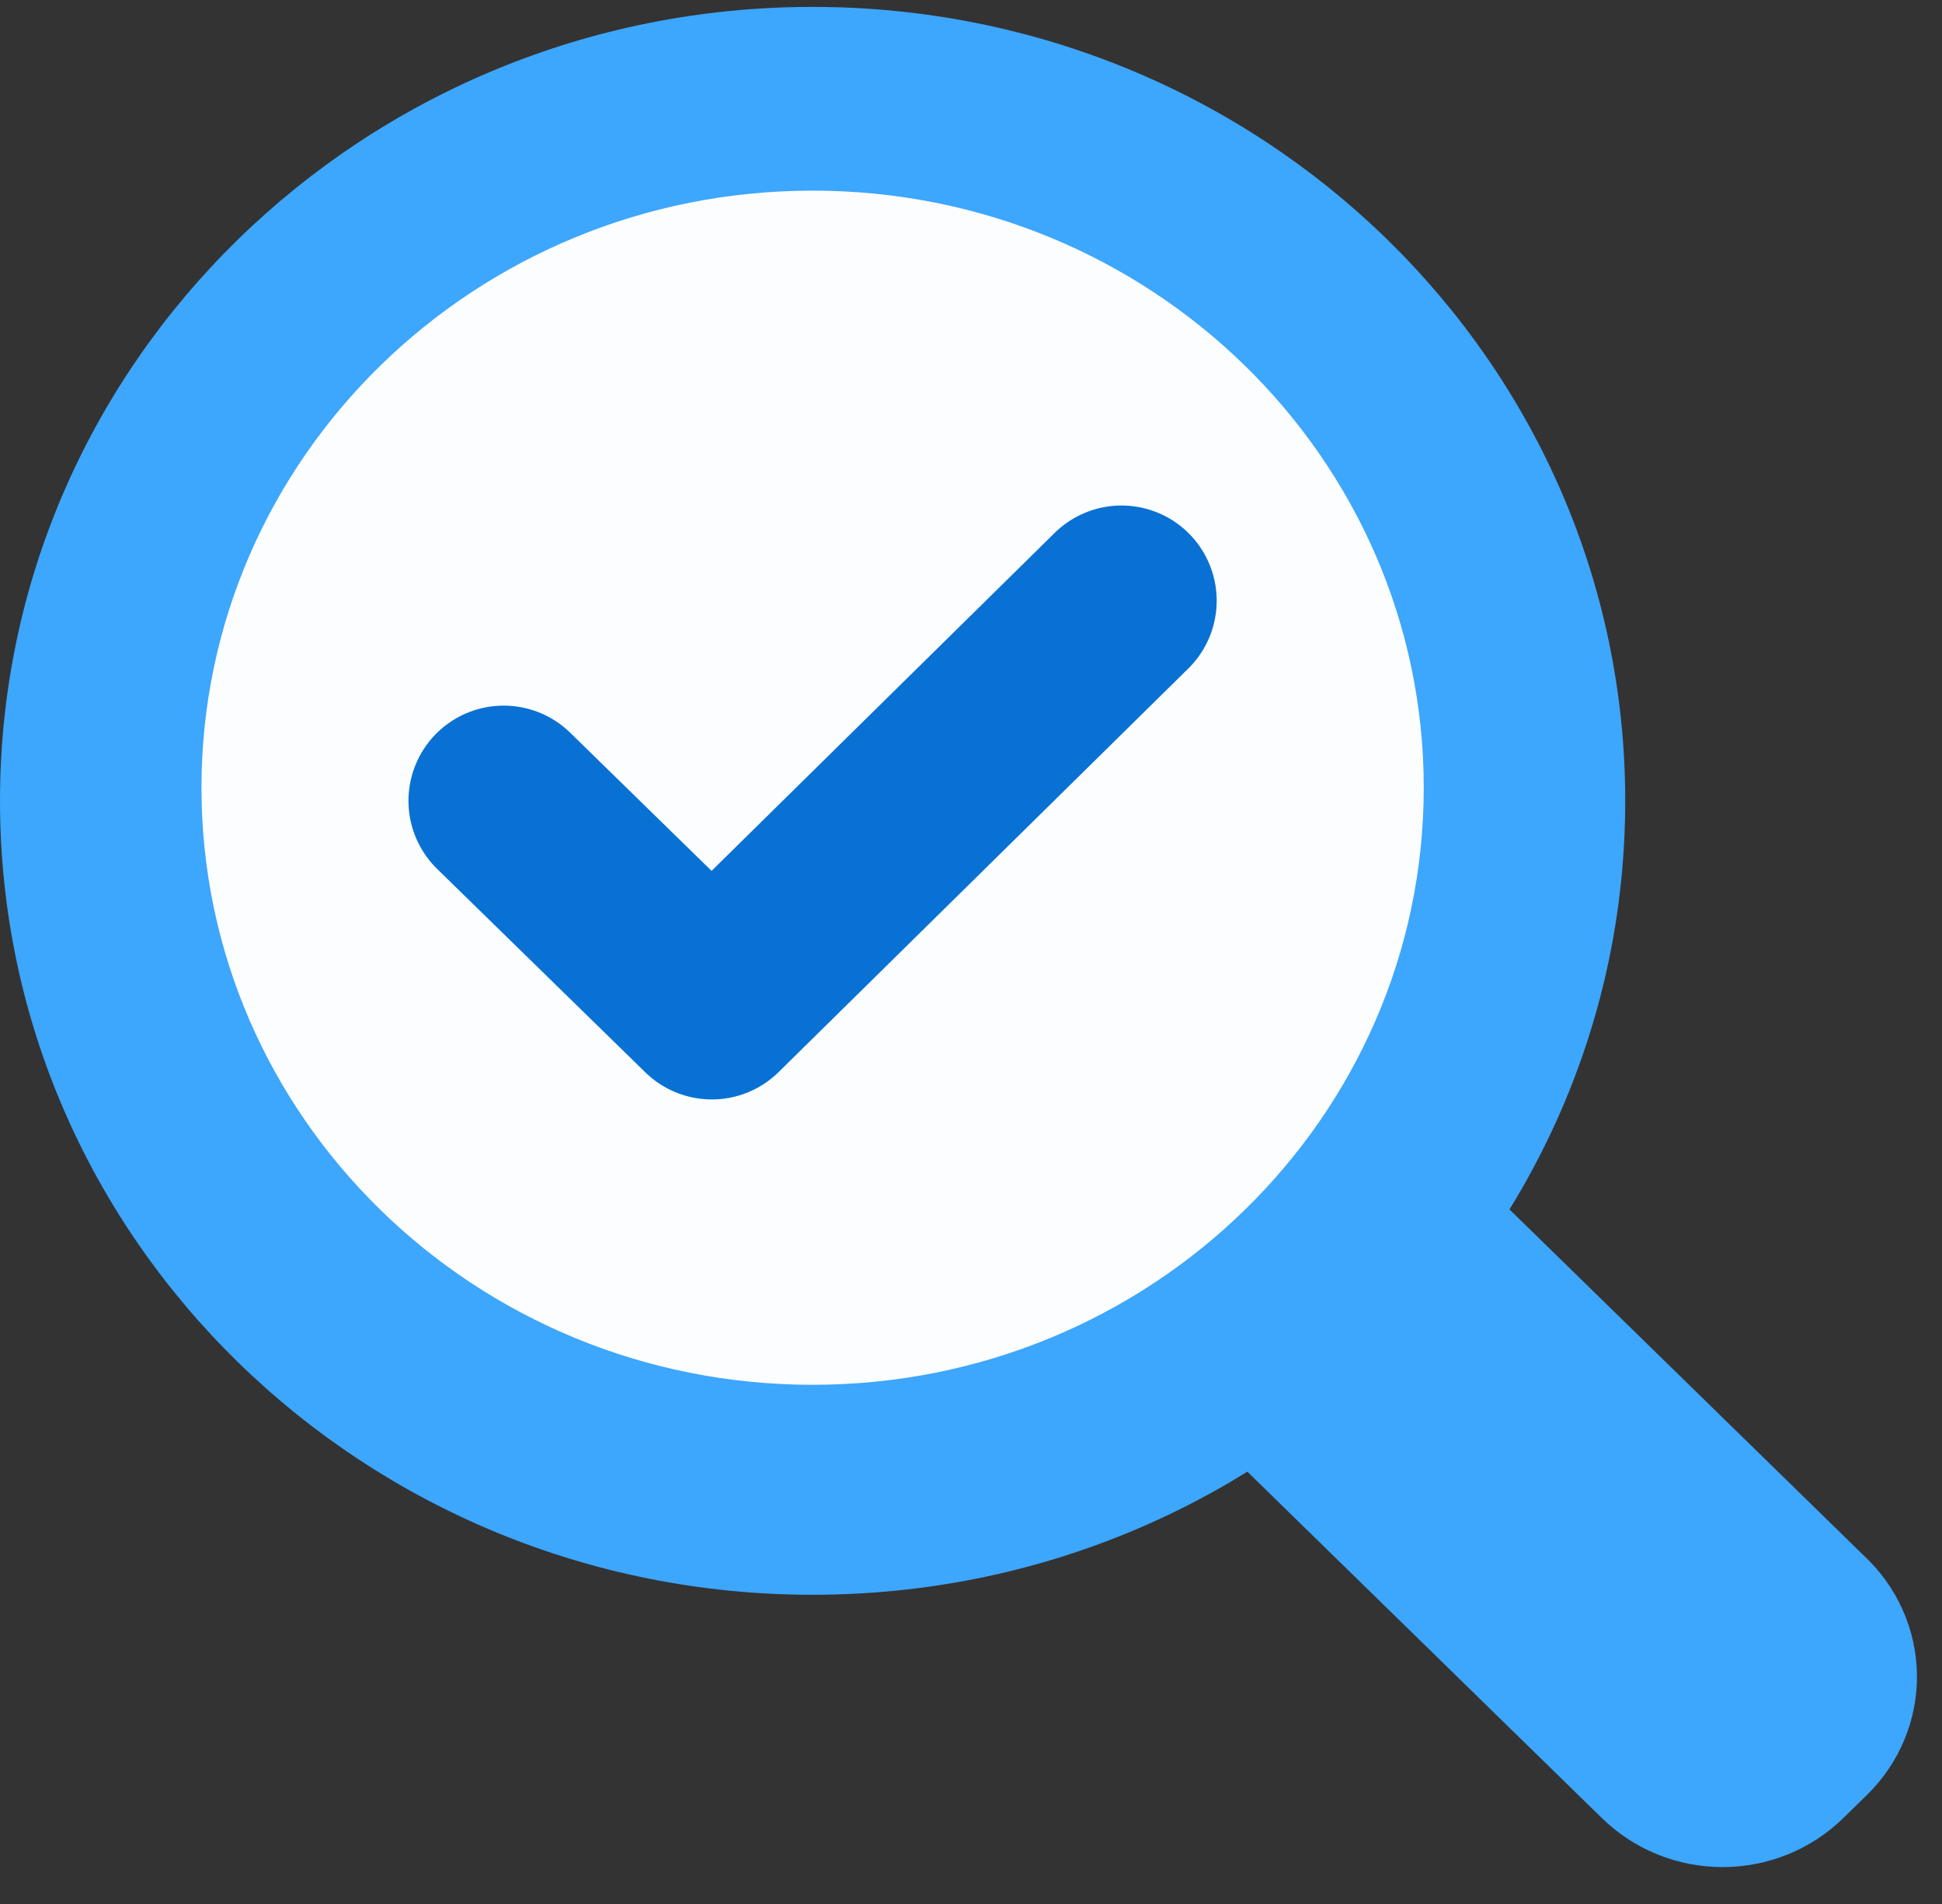
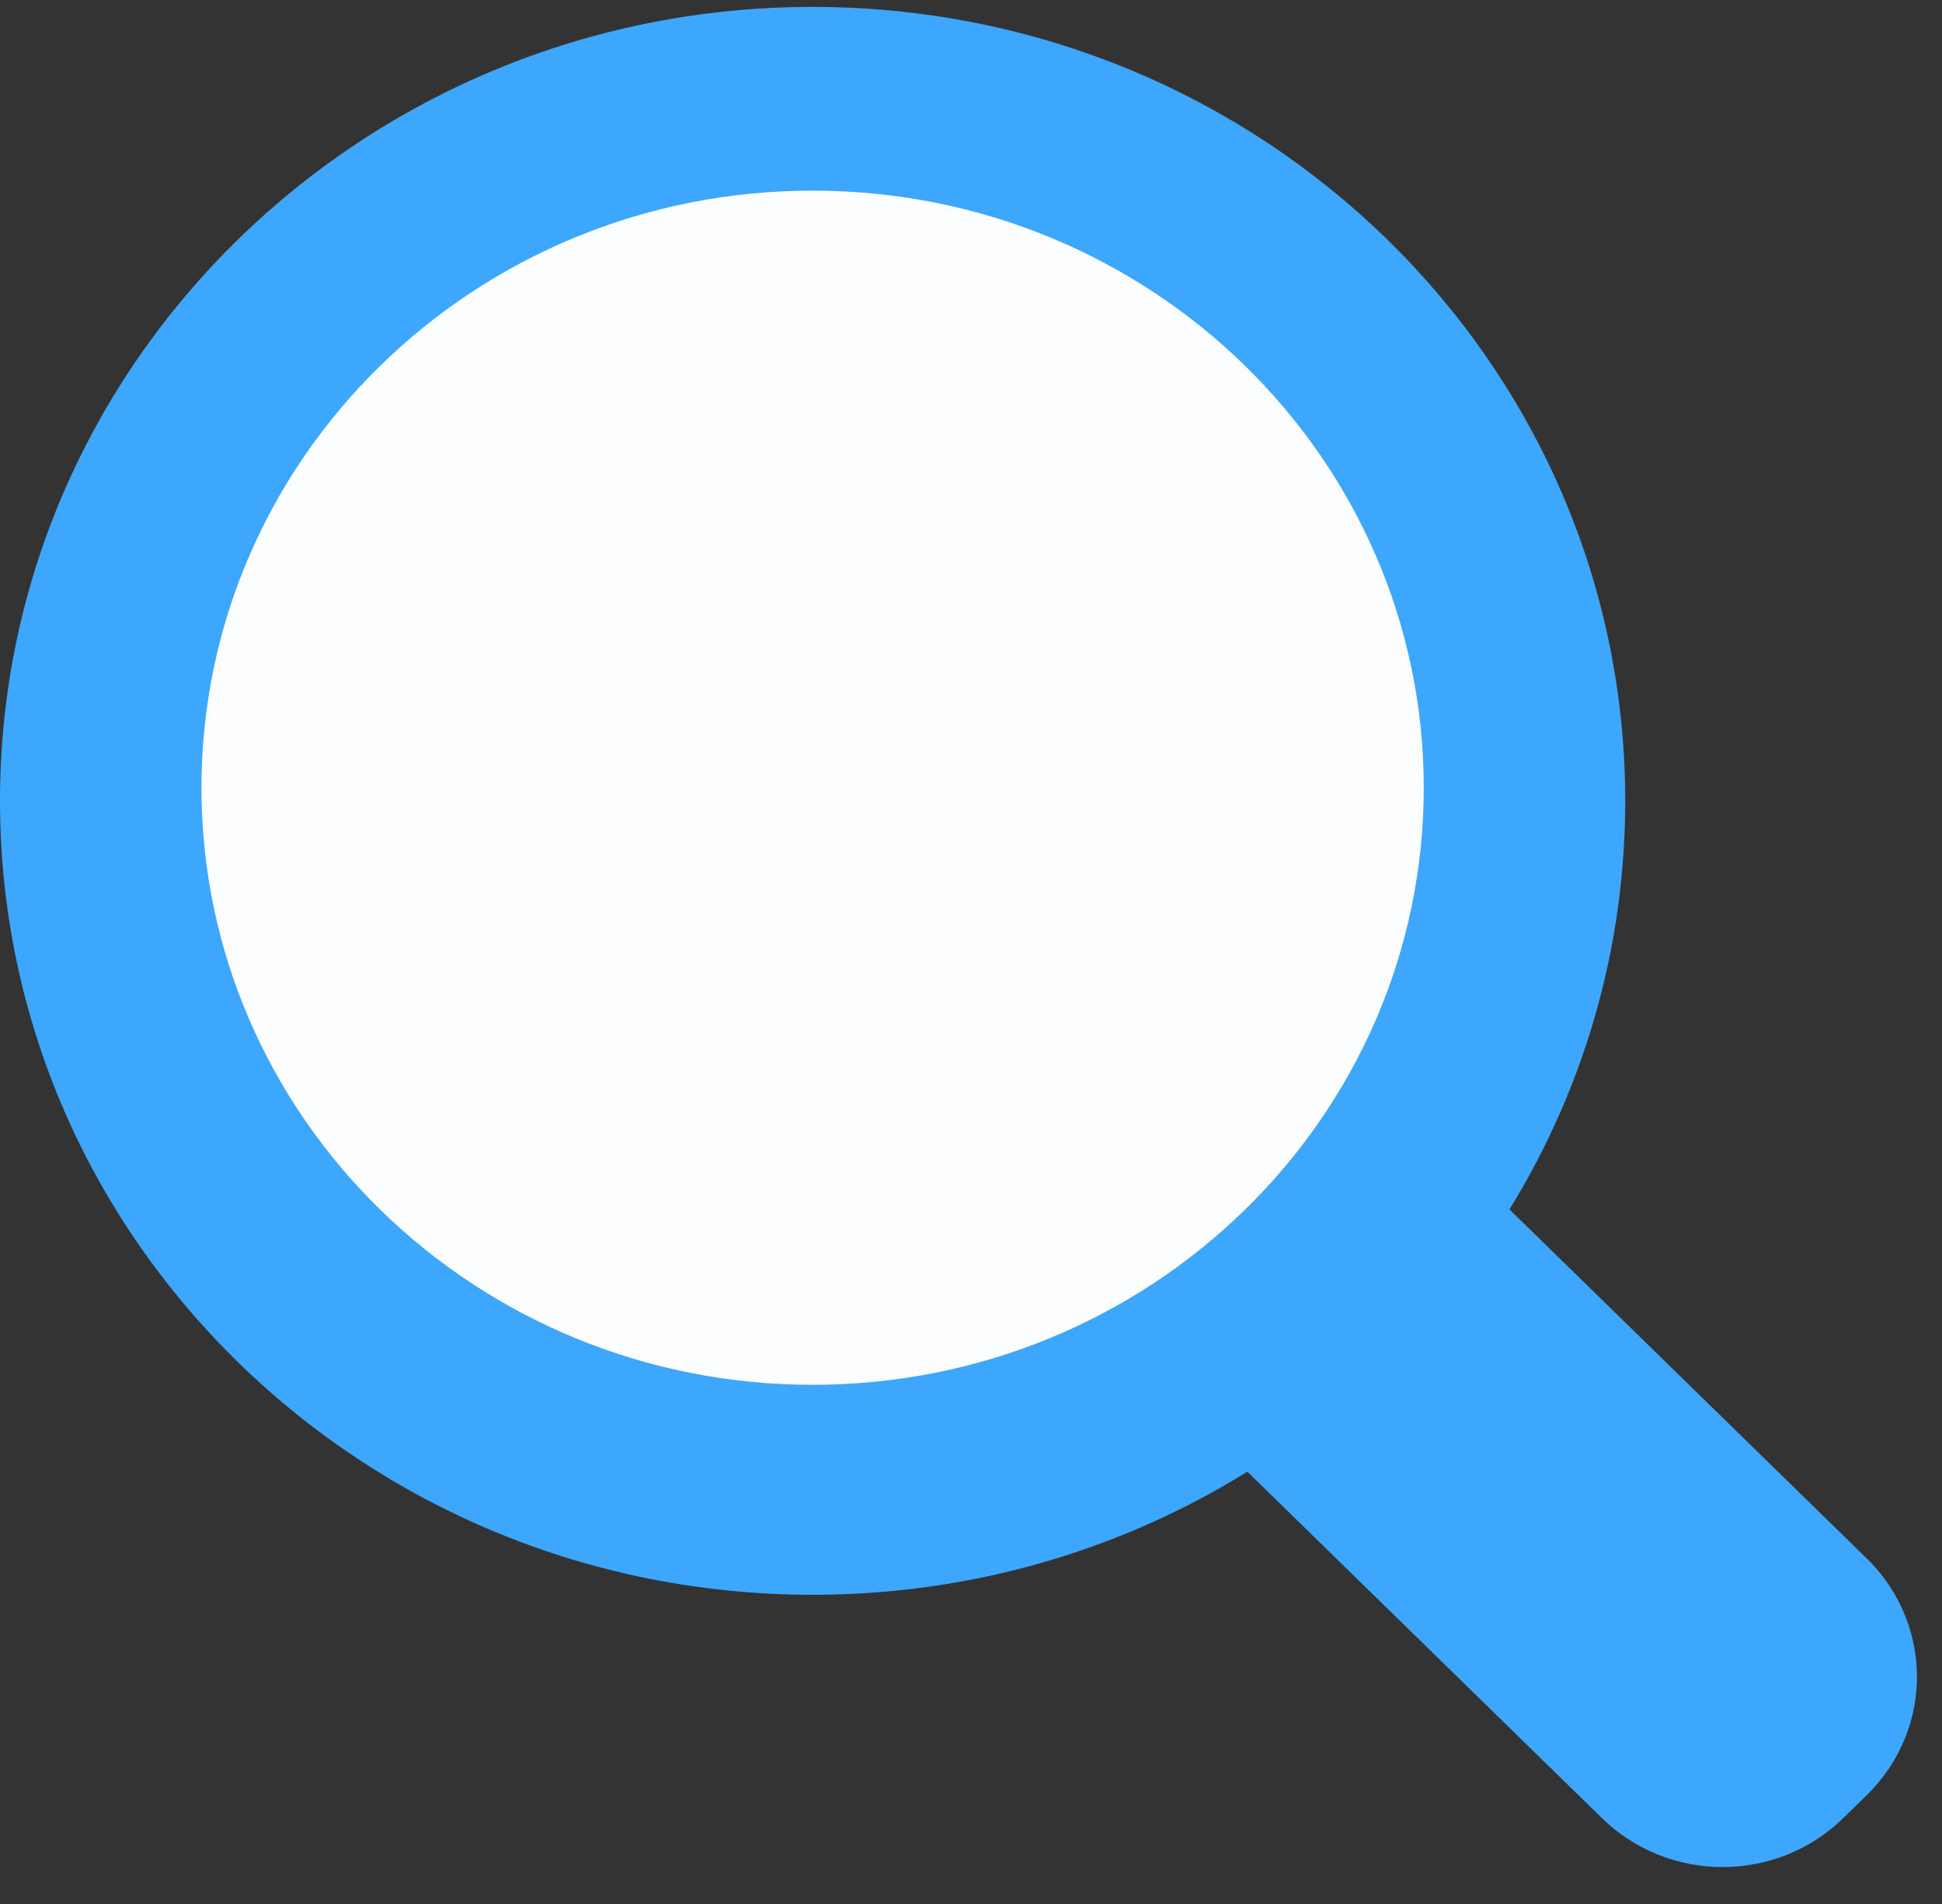
<svg xmlns="http://www.w3.org/2000/svg" width="51" height="50" viewBox="0 0 51 50" fill="none">
  <rect x="0" y="0" width="51" height="50" fill="#333333" stroke="none" />
-   <path d="M21.34 41.88C33.126 41.88 42.681 32.545 42.681 21.031C42.681 9.516 33.126 0.181 21.34 0.181C9.554 0.181 0 9.516 0 21.031C0 32.545 9.554 41.88 21.34 41.88Z" fill="#3DA6FD" />
+   <path d="M21.34 41.88C33.126 41.88 42.681 32.545 42.681 21.031C42.681 9.516 33.126 0.181 21.34 0.181C9.554 0.181 0 9.516 0 21.031C0 32.545 9.554 41.88 21.34 41.88" fill="#3DA6FD" />
  <path d="M21.34 36.366C30.204 36.366 37.39 29.346 37.39 20.686C37.39 12.026 30.204 5.006 21.34 5.006C12.477 5.006 5.291 12.026 5.291 20.686C5.291 29.346 12.477 36.366 21.34 36.366Z" fill="#FBFDFF" />
  <path d="M49.03 47.136L48.413 47.739C47.997 48.148 47.502 48.473 46.958 48.695C46.413 48.917 45.828 49.031 45.238 49.031C44.648 49.031 44.063 48.917 43.518 48.695C42.974 48.473 42.479 48.148 42.063 47.739L31.217 37.142L38.183 30.335L48.942 40.846C49.377 41.25 49.725 41.734 49.965 42.271C50.206 42.808 50.334 43.387 50.342 43.973C50.35 44.559 50.239 45.141 50.013 45.684C49.788 46.227 49.453 46.721 49.03 47.136Z" fill="#3DA6FD" />
-   <path d="M13.227 21.03L18.694 26.372L29.452 15.775" stroke="#0971D3" stroke-width="5" stroke-linecap="round" stroke-linejoin="round" />
</svg>